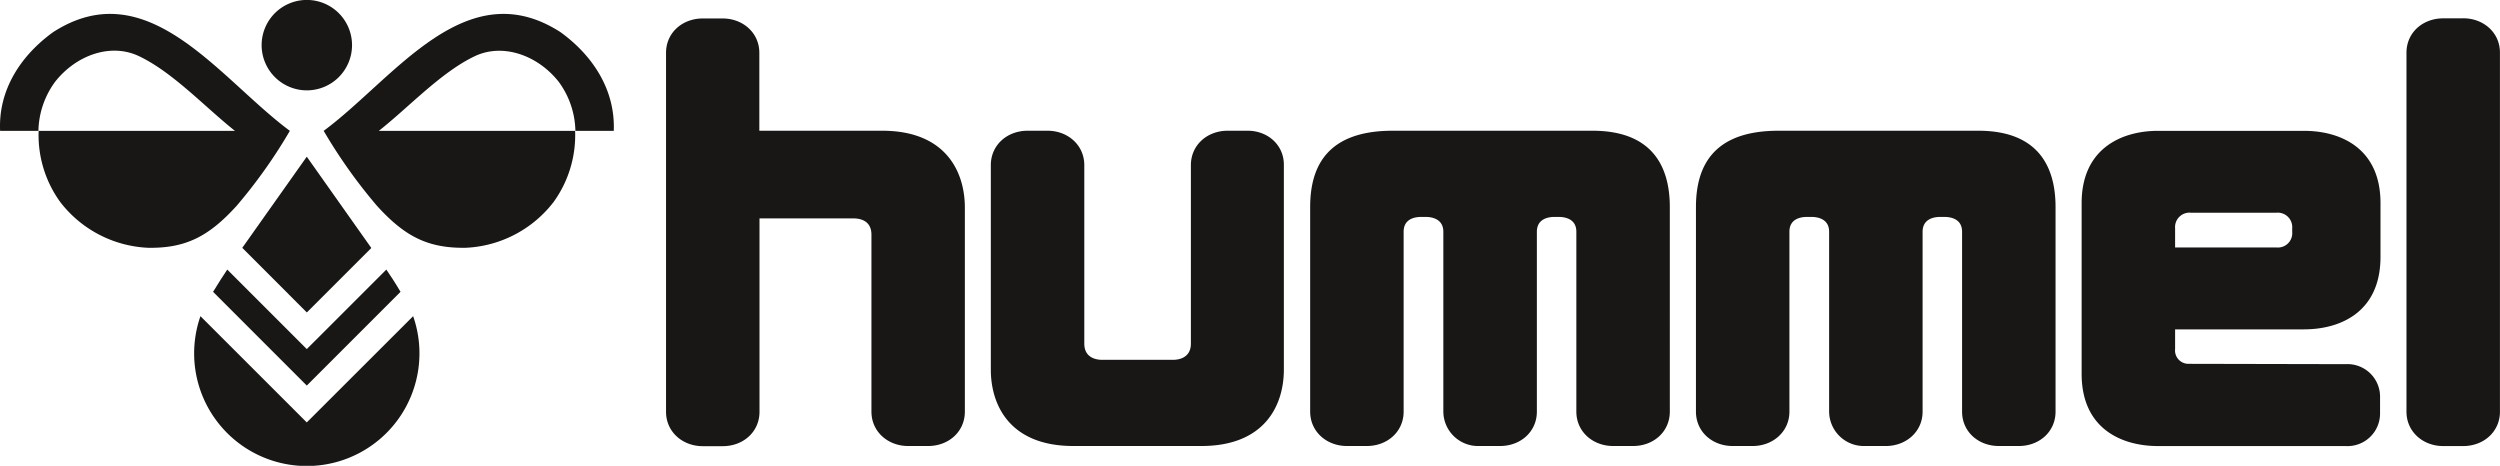
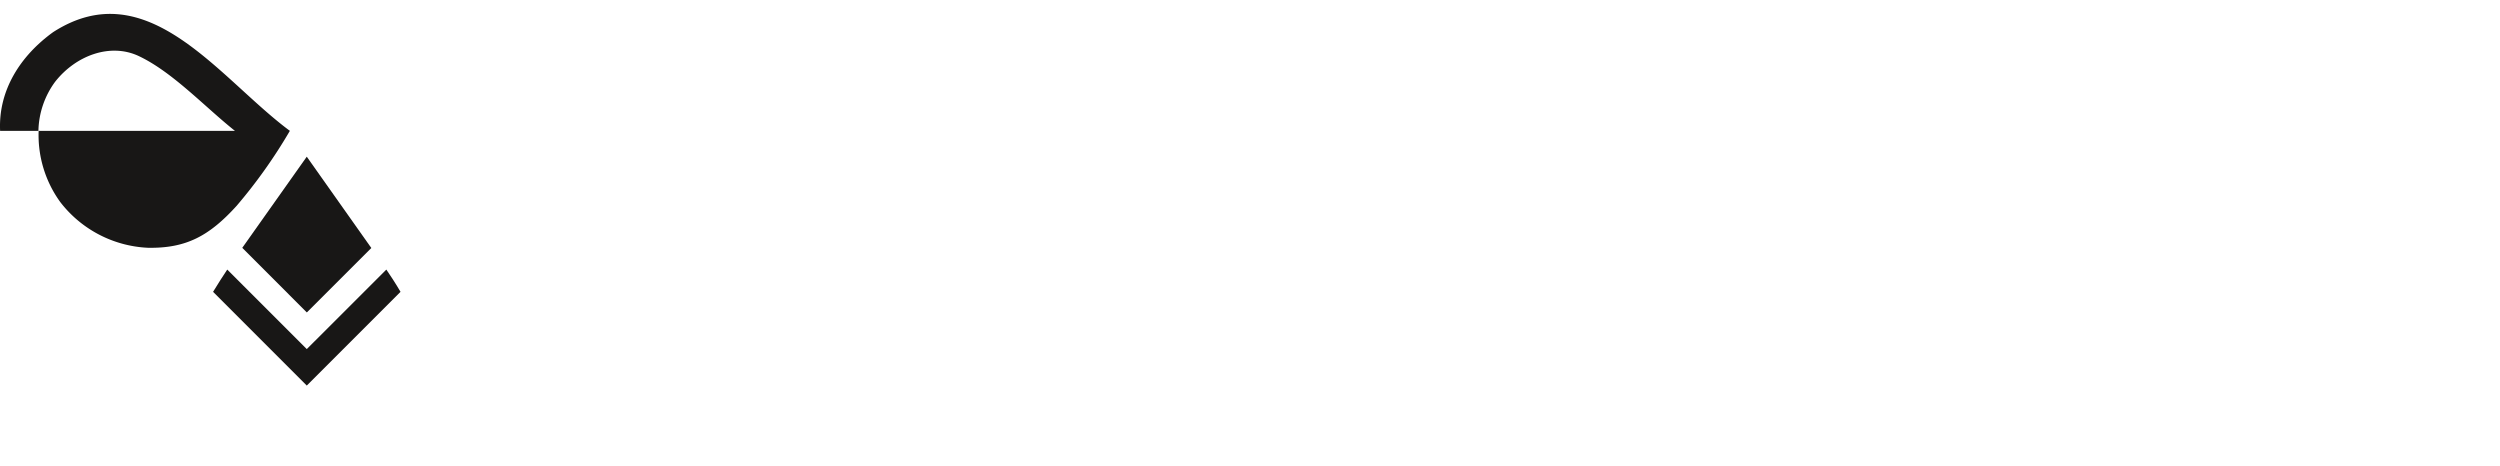
<svg xmlns="http://www.w3.org/2000/svg" id="Layer_1" data-name="Layer 1" viewBox="0 0 449.6 83.77">
  <defs>
    <style>.cls-1{fill:#181716;}</style>
  </defs>
-   <path class="cls-1" d="M414.79,387.39a8.13,8.13,0,1,0-8.12-8.13A8.14,8.14,0,0,0,414.79,387.39Z" transform="translate(-359.62 -371.14)" />
  <path class="cls-1" d="M400.49,419.62c-.55.83-1.75,2.66-2.55,4l16.85,16.86,16.86-16.86c-.8-1.38-2-3.21-2.55-4l-14.31,14.3Z" transform="translate(-359.62 -371.14)" />
  <polygon class="cls-1" points="43.57 44.57 55.18 56.19 66.78 44.6 55.17 28.18 43.57 44.57" />
-   <path class="cls-1" d="M414.79,447.11,395.67,428a20.26,20.26,0,1,0,38.25,0Z" transform="translate(-359.62 -371.14)" />
-   <path class="cls-1" d="M460.43,376.93c-17.06-11-29.89,8.35-42.6,17.74a93.24,93.24,0,0,0,9.58,13.48c4.95,5.45,9.1,7.67,16,7.55a21.12,21.12,0,0,0,15.76-8.22,20.54,20.54,0,0,0,3.88-12.81h-35.3c5.38-4.23,11.23-10.6,17.35-13.47,5-2.31,11.2-.15,15,4.65a15.38,15.38,0,0,1,3,8.82H470C470.29,387.34,466.27,381.16,460.43,376.93Z" transform="translate(-359.62 -371.14)" />
  <path class="cls-1" d="M402.18,408.15a92.79,92.79,0,0,0,9.57-13.48c-12.7-9.39-25.53-28.74-42.59-17.74-5.84,4.23-9.86,10.41-9.52,17.74h6.89a15.38,15.38,0,0,1,3-8.82c3.78-4.8,9.95-7,15-4.65,6.12,2.87,12,9.24,17.34,13.47h-35.3a20.49,20.49,0,0,0,3.89,12.81,21.12,21.12,0,0,0,15.76,8.22C393.08,415.82,397.23,413.6,402.18,408.15Z" transform="translate(-359.62 -371.14)" />
-   <path class="cls-1" d="M729.29,408.38v36.78c0,3.65-2.95,6.19-6.6,6.19h-3.6c-3.65,0-6.61-2.54-6.61-6.19V412.81c0-2.21-1.86-2.66-3.19-2.66h-.75c-1.29,0-3.16.45-3.16,2.67v32.34c0,3.65-3,6.19-6.61,6.19H695a6.24,6.24,0,0,1-6.43-6.19V412.81c0-2.21-1.9-2.66-3.18-2.66h-.79c-1.34,0-3.17.45-3.17,2.66v32.35c0,3.64-3,6.19-6.61,6.19h-3.6c-3.65,0-6.6-2.55-6.6-6.19V408.38c0-7.61,3.33-13.73,14.85-13.73h35.92C725.88,394.65,729.29,400.77,729.29,408.38Zm44.7,22h-23.2v3.52a2.41,2.41,0,0,0,2.3,2.67l28.37.06a5.86,5.86,0,0,1,6.19,5.78v3.16a5.86,5.86,0,0,1-6.19,5.79H747.71c-6.29,0-13.73-2.92-13.73-13V407.67c0-9.88,7.27-13,13.73-13H774c6.29,0,13.73,2.93,13.73,13v9.68C787.72,427.45,780.28,430.37,774,430.37Zm-2.14-17.53v-.65a2.61,2.61,0,0,0-2.91-2.8H753.7a2.6,2.6,0,0,0-2.91,2.79v3.45H769A2.58,2.58,0,0,0,771.85,412.84Zm30.76-38.41H799c-3.65,0-6.6,2.54-6.6,6.19v64.54c0,3.65,3,6.19,6.6,6.19h3.6c3.65,0,6.61-2.54,6.61-6.19V380.62C809.22,377,806.26,374.43,802.61,374.43ZM584,394.65h-3.6c-3.65,0-6.61,2.55-6.61,6.19v32.1c0,2.36-1.87,2.91-3.19,2.91H557.82c-1.32,0-3.2-.53-3.2-2.91v-32.1c0-3.64-3-6.19-6.6-6.19h-3.6c-3.65,0-6.61,2.55-6.61,6.19v36.78c0,6.29,3.33,13.73,14.85,13.73h23c11.52,0,14.85-7.44,14.85-13.73V400.84C590.55,397.2,587.6,394.65,584,394.65Zm62,0H610.09c-11.52,0-14.85,6.12-14.85,13.73v36.78c0,3.64,3,6.19,6.6,6.19h3.6c3.65,0,6.61-2.55,6.61-6.19V412.81c0-2.21,1.83-2.66,3.17-2.66H616c1.29,0,3.19.45,3.19,2.66v32.35a6.24,6.24,0,0,0,6.43,6.19h3.78c3.65,0,6.61-2.54,6.61-6.19V412.82c0-2.22,1.87-2.67,3.16-2.67h.75c1.33,0,3.19.45,3.19,2.66v32.35c0,3.65,3,6.19,6.61,6.19h3.6c3.65,0,6.6-2.54,6.6-6.19V408.38C659.92,400.77,656.51,394.65,646,394.65Zm-127.74,0H496.18v-14c0-3.65-3-6.19-6.6-6.19H486c-3.64,0-6.6,2.54-6.6,6.19v64.54c0,3.65,3,6.19,6.6,6.19h3.61c3.64,0,6.6-2.54,6.6-6.19V410.42h16.93c1.32,0,3.2.49,3.2,2.92v31.82c0,3.65,3,6.19,6.6,6.19h3.6c3.65,0,6.6-2.54,6.6-6.19V408.38C533.11,402.1,529.78,394.65,518.26,394.65Z" transform="translate(-359.62 -371.14)" />
</svg>